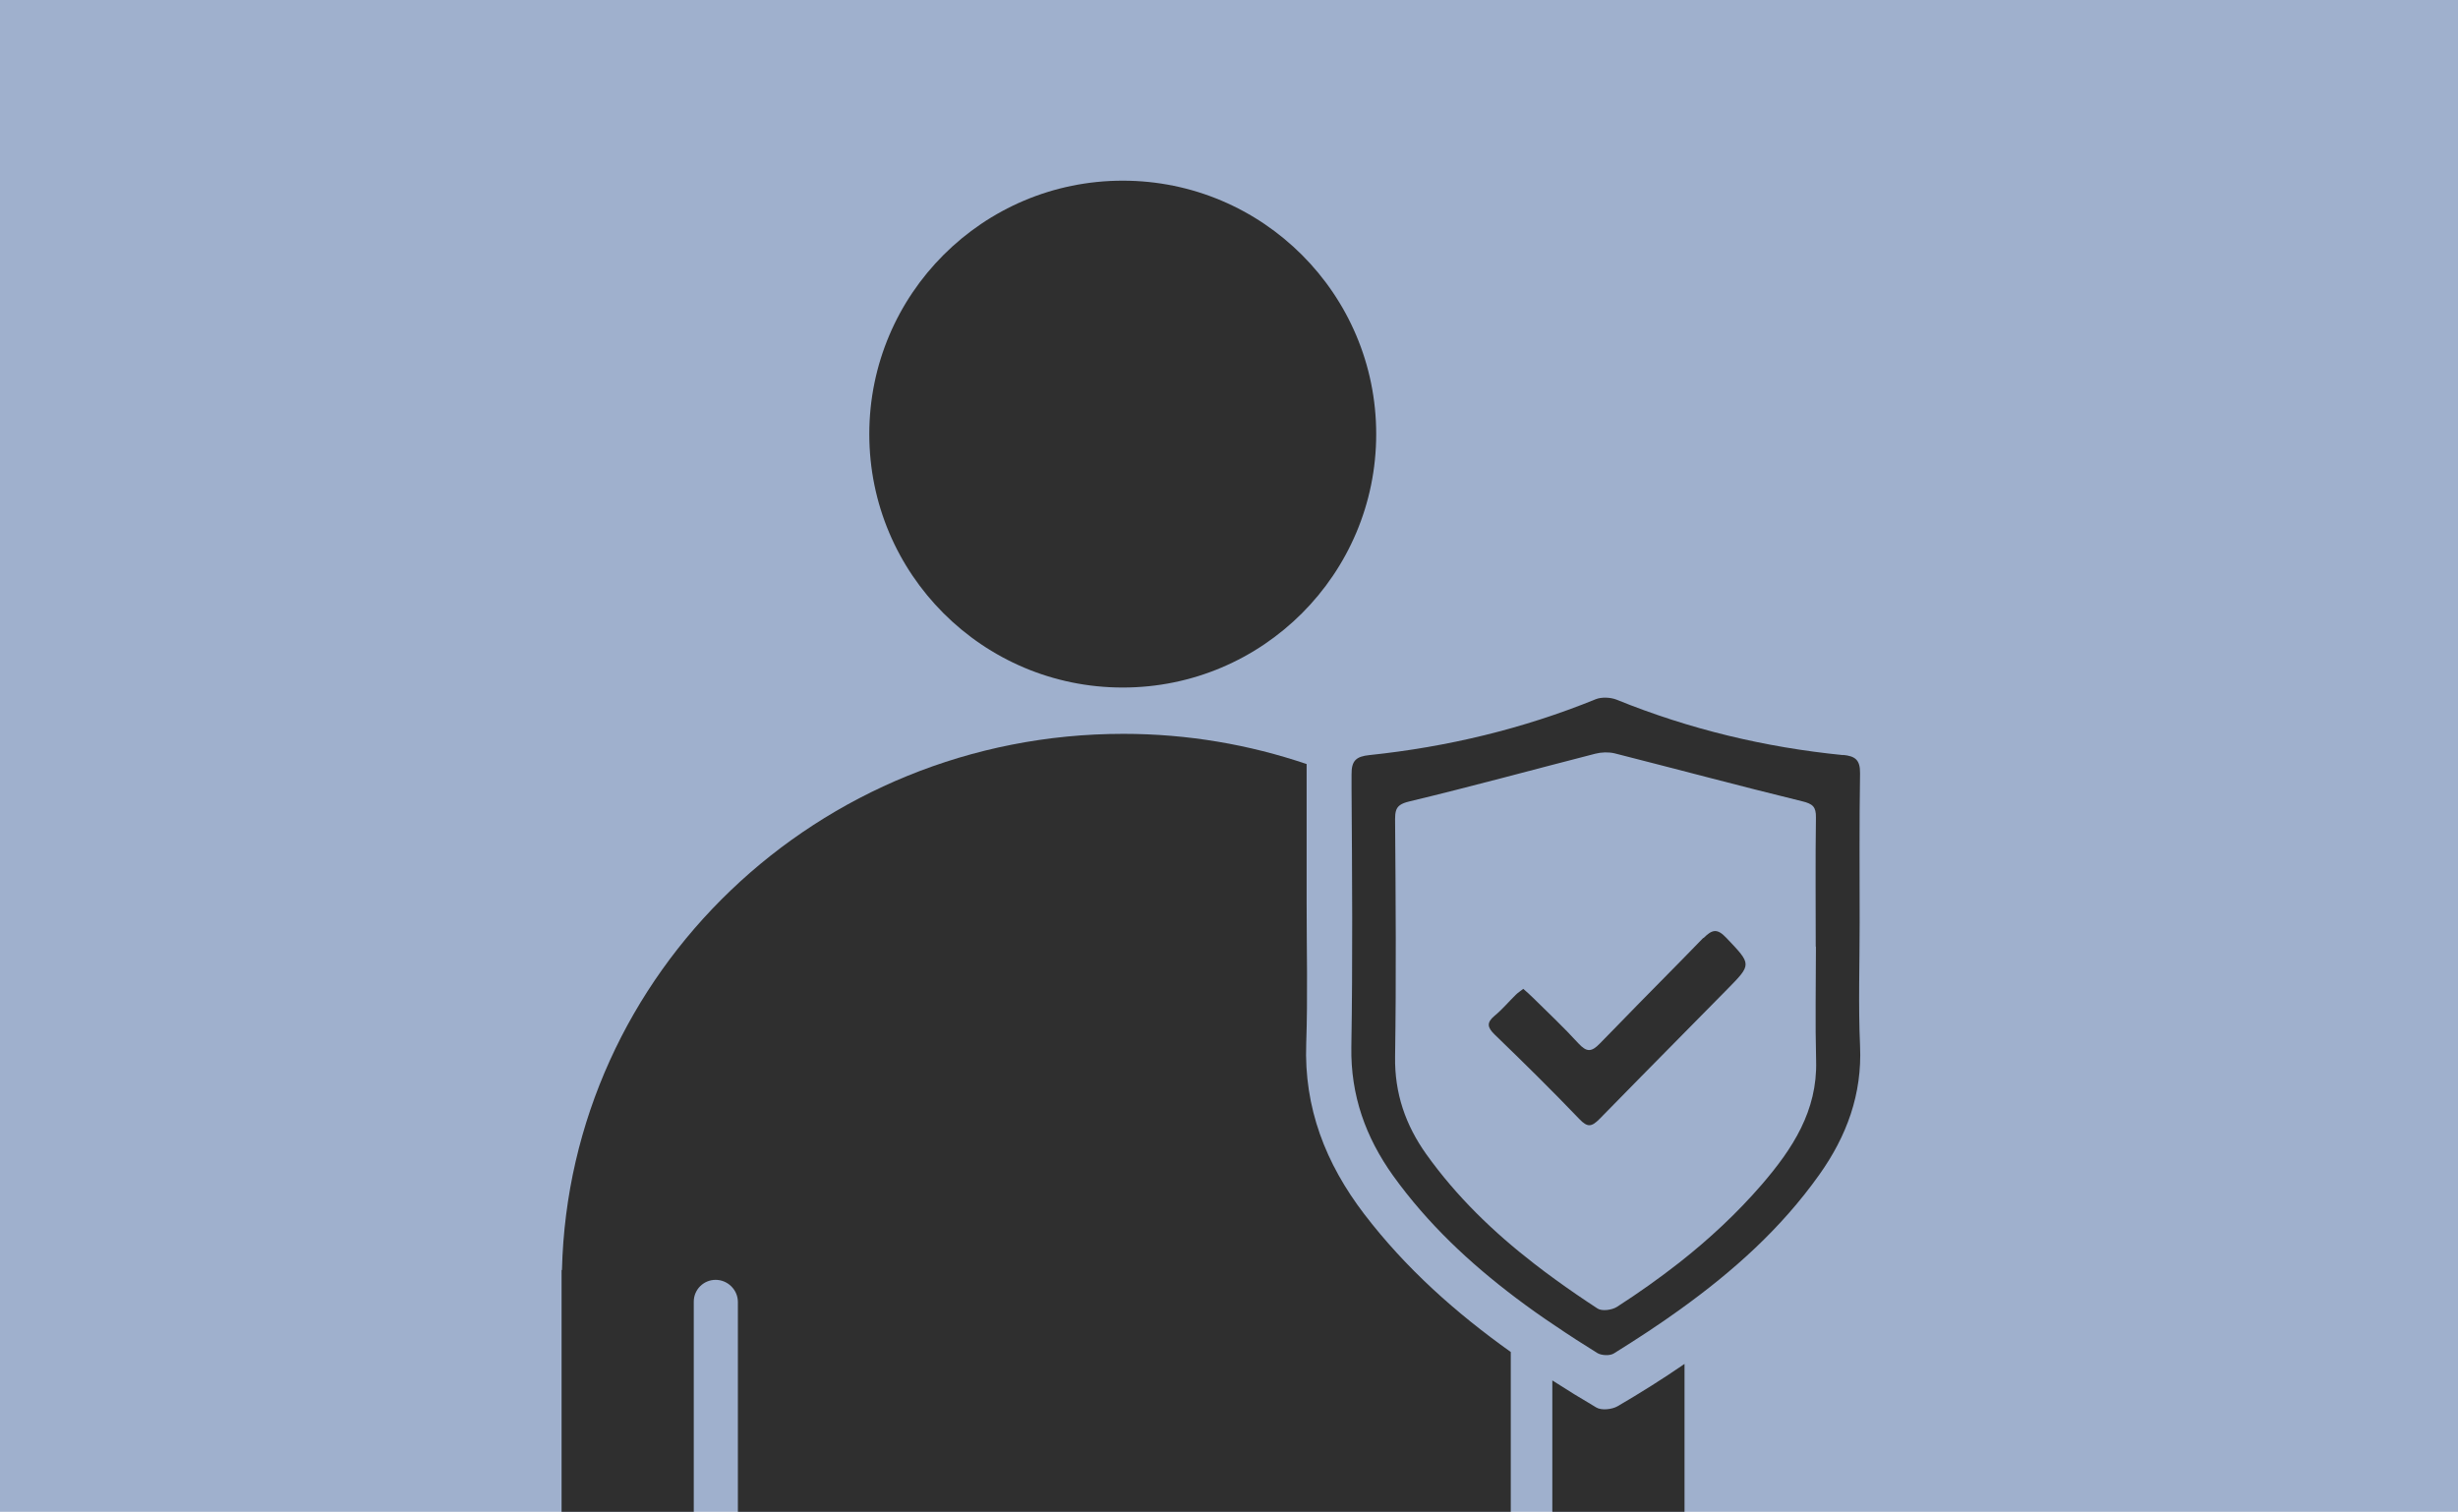
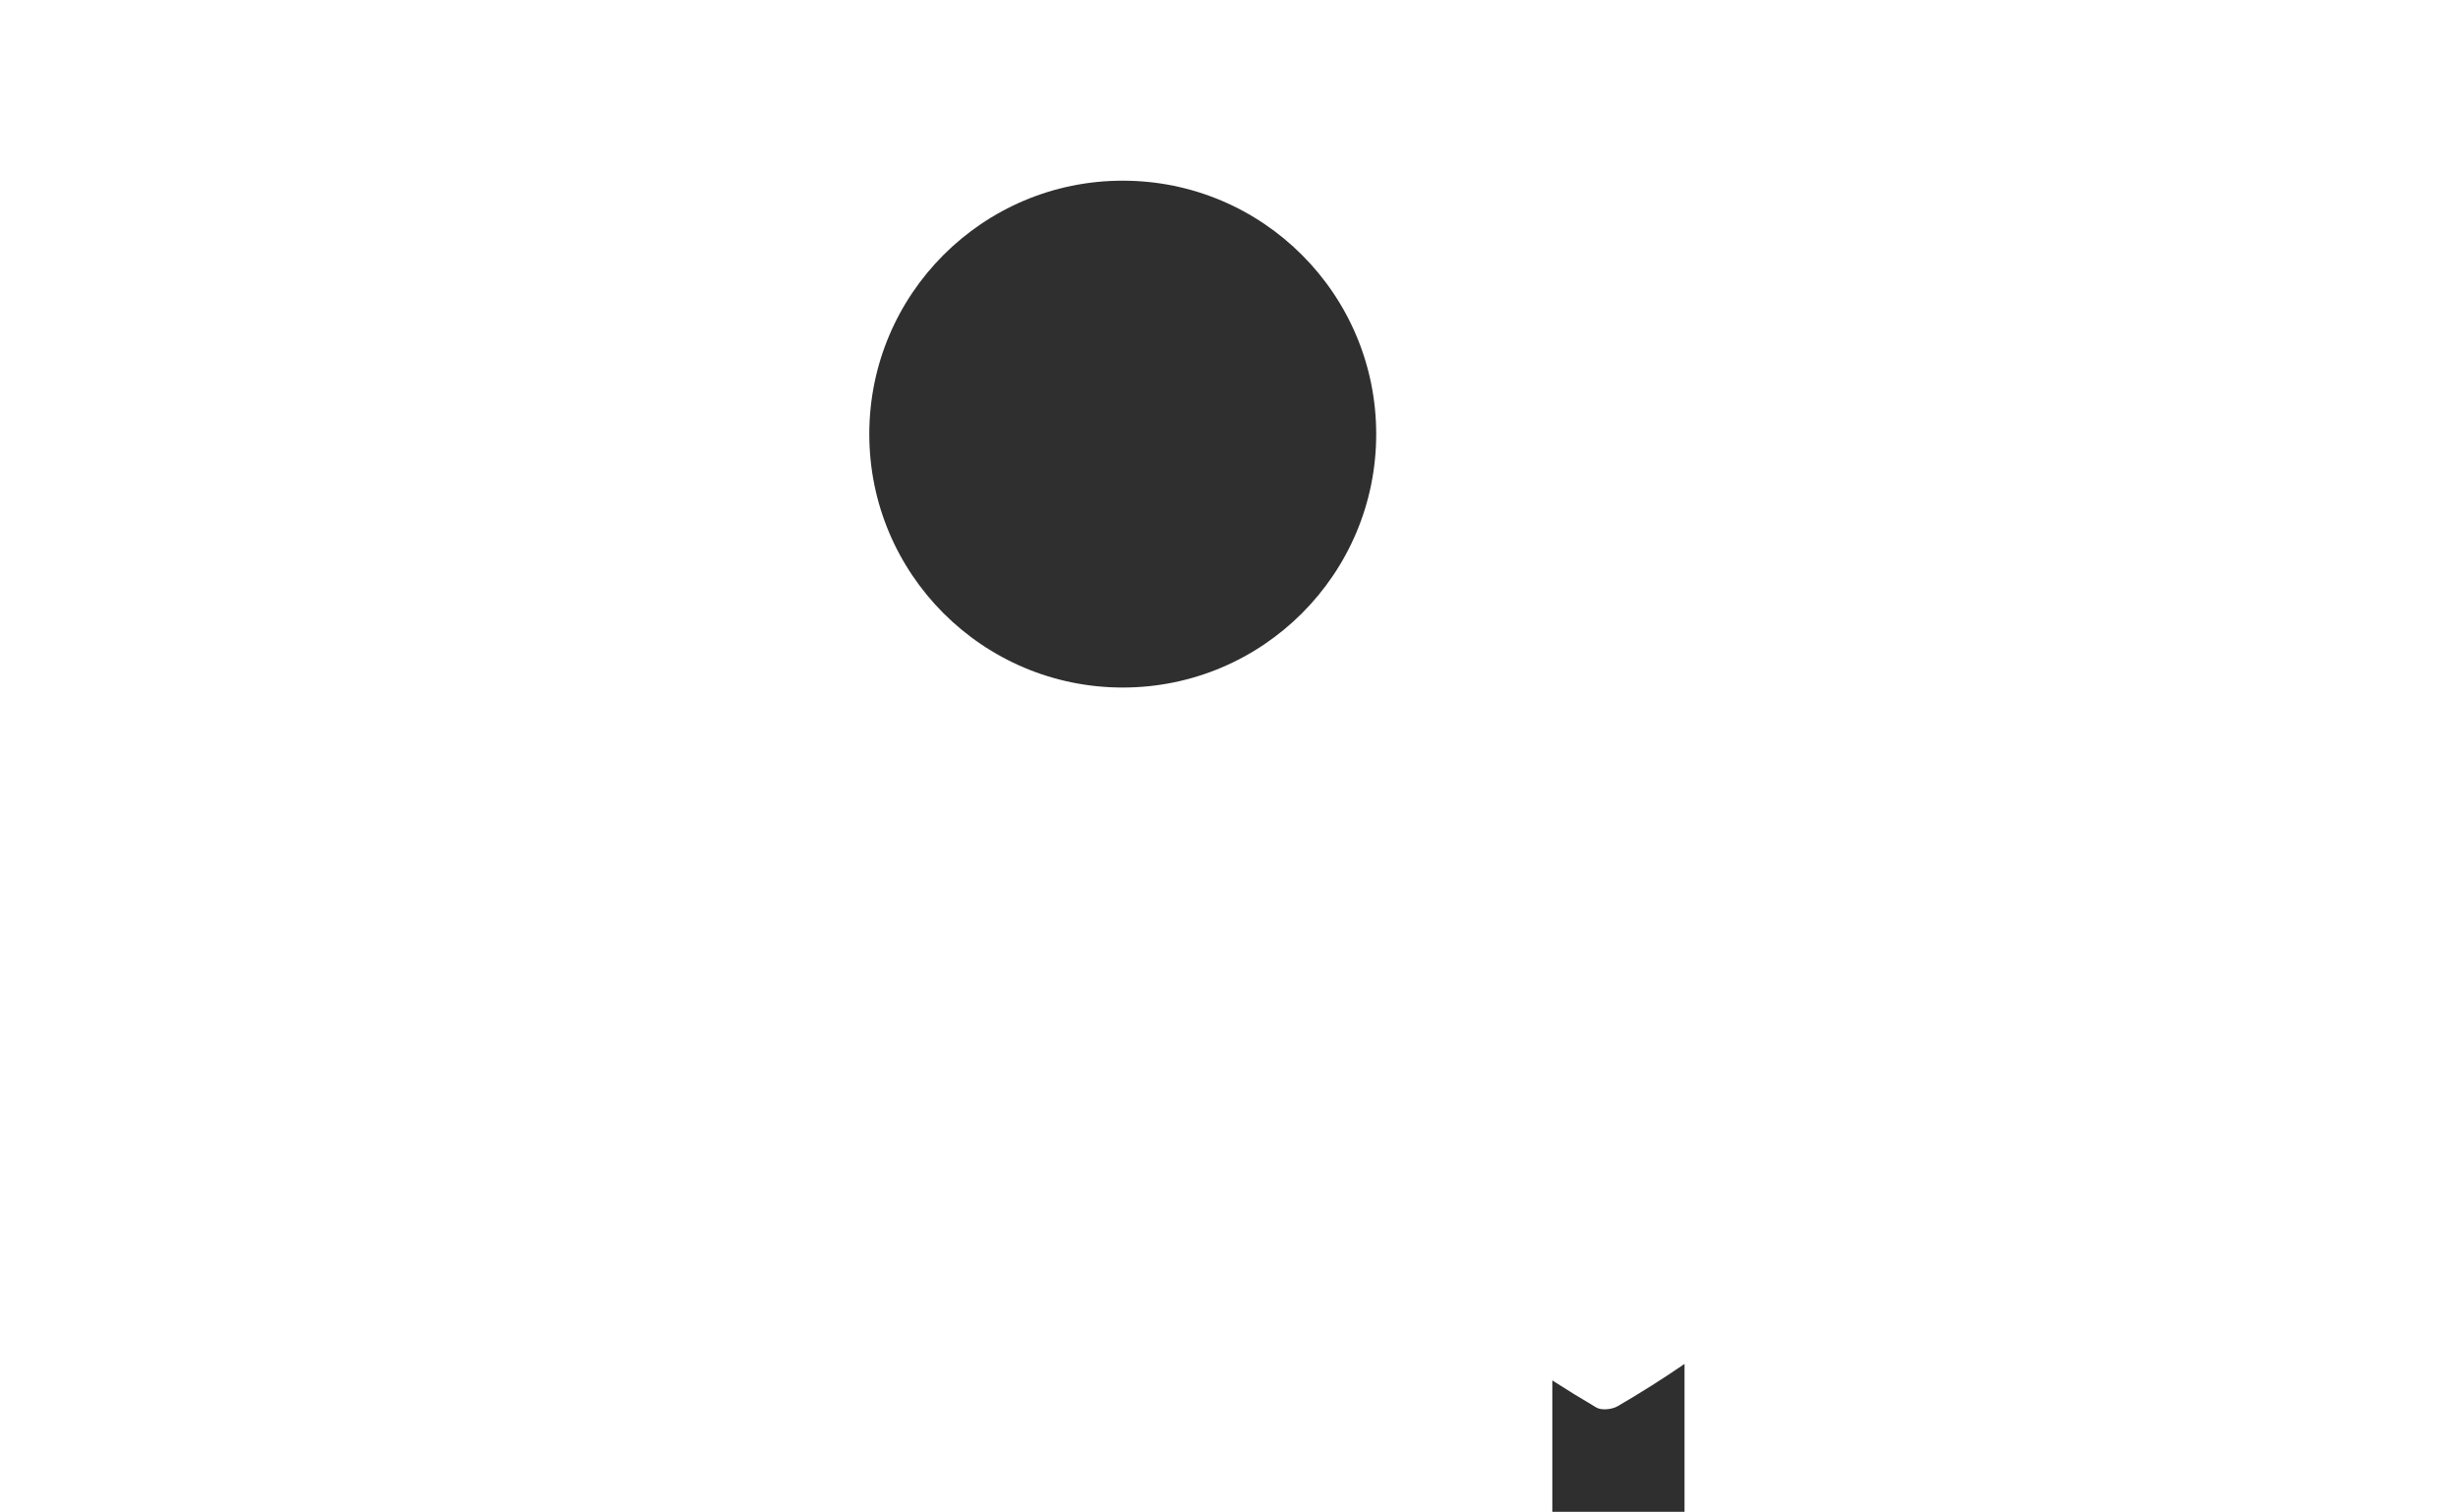
<svg xmlns="http://www.w3.org/2000/svg" id="Layer_2" data-name="Layer 2" viewBox="0 0 123.65 76.06">
  <defs>
    <style>
      .cls-1 {
        fill: #2f2f2f;
      }

      .cls-2 {
        fill: #9fb0cd;
      }
    </style>
  </defs>
  <g id="Layer_1-2" data-name="Layer 1">
    <g>
-       <rect class="cls-2" width="123.65" height="76.06" />
      <g>
        <path class="cls-1" d="M69.23,21.84c0-7.04-5.71-12.75-12.75-12.75s-12.75,5.71-12.75,12.75,5.71,12.75,12.75,12.75,12.75-5.71,12.75-12.75Z" />
-         <path class="cls-1" d="M76,76.06c0-2.47,0-5.41,0-8.04-2.75-1.96-5.28-4.2-7.38-6.95-1.93-2.53-3.03-5.33-2.91-8.58.08-2.35.02-4.71.02-7.06,0-2.33,0-4.66,0-6.99-2.89-.98-5.99-1.52-9.22-1.52-15.38,0-27.87,12.01-28.24,26.96,0,.01-.01.02-.02.03v12.15h6.65v-10.57c0-.61.49-1.1,1.1-1.1s1.12.5,1.12,1.12c0,3.13,0,7.25,0,10.55h38.91Z" />
-         <path class="cls-1" d="M85.69,47.18c-1.43,1.48-2.89,2.93-4.32,4.41-.29.3-.59.6-.88.9-.44.46-.68.44-1.09,0-.74-.81-1.54-1.56-2.32-2.33-.13-.13-.27-.25-.45-.41-.14.11-.27.19-.37.29-.36.35-.68.74-1.07,1.06-.42.35-.37.59,0,.95,1.44,1.39,2.87,2.8,4.26,4.25.42.44.62.39,1.02-.01.7-.72,1.4-1.43,2.11-2.15,1.43-1.45,2.86-2.9,4.29-4.35,1.27-1.29,1.25-1.26-.02-2.6-.47-.5-.72-.43-1.16.01Z" />
-         <path class="cls-1" d="M92.72,37.99c-3.93-.39-7.73-1.3-11.4-2.79-.31-.12-.75-.14-1.05-.02-3.66,1.49-7.47,2.4-11.39,2.81-.65.07-.9.27-.89.98,0,.24,0,.49,0,.73.03,4.33.06,8.66-.01,12.98-.04,2.43.72,4.54,2.1,6.47,1.74,2.42,3.86,4.4,6.18,6.15.65.49,1.31.96,1.99,1.41.69.47,1.39.92,2.1,1.36.21.13.64.15.84.02,1.14-.71,2.26-1.44,3.34-2.22,2.64-1.9,5.06-4.05,6.99-6.77,1.38-1.94,2.16-4.05,2.05-6.48-.09-2.06-.02-4.12-.02-6.19,0-2.51-.02-5.01.02-7.52.01-.68-.24-.87-.86-.93ZM91.35,47.63c0,1.91-.04,3.83.01,5.74.07,2.52-1.19,4.43-2.72,6.21-1.26,1.46-2.66,2.76-4.16,3.94-1.01.79-2.05,1.53-3.14,2.23-.25.16-.76.23-.98.08-.72-.47-1.42-.95-2.11-1.45-.36-.26-.72-.53-1.08-.81-2.04-1.58-3.89-3.36-5.42-5.5-1.04-1.46-1.6-3.06-1.57-4.91.06-3.98.03-7.97,0-11.95,0-.16.01-.29.04-.4.07-.26.26-.39.68-.49,3.13-.75,6.23-1.6,9.35-2.4.31-.08.67-.09.97-.02,3.15.8,6.28,1.64,9.43,2.41.54.13.71.28.7.82-.03,2.16-.01,4.33-.01,6.49Z" />
        <path class="cls-1" d="M80.3,70.81c-.75-.44-1.48-.89-2.21-1.36v6.62h6.65v-7.45c-1.09.75-2.22,1.46-3.37,2.13-.28.16-.81.22-1.07.06Z" />
      </g>
    </g>
  </g>
</svg>